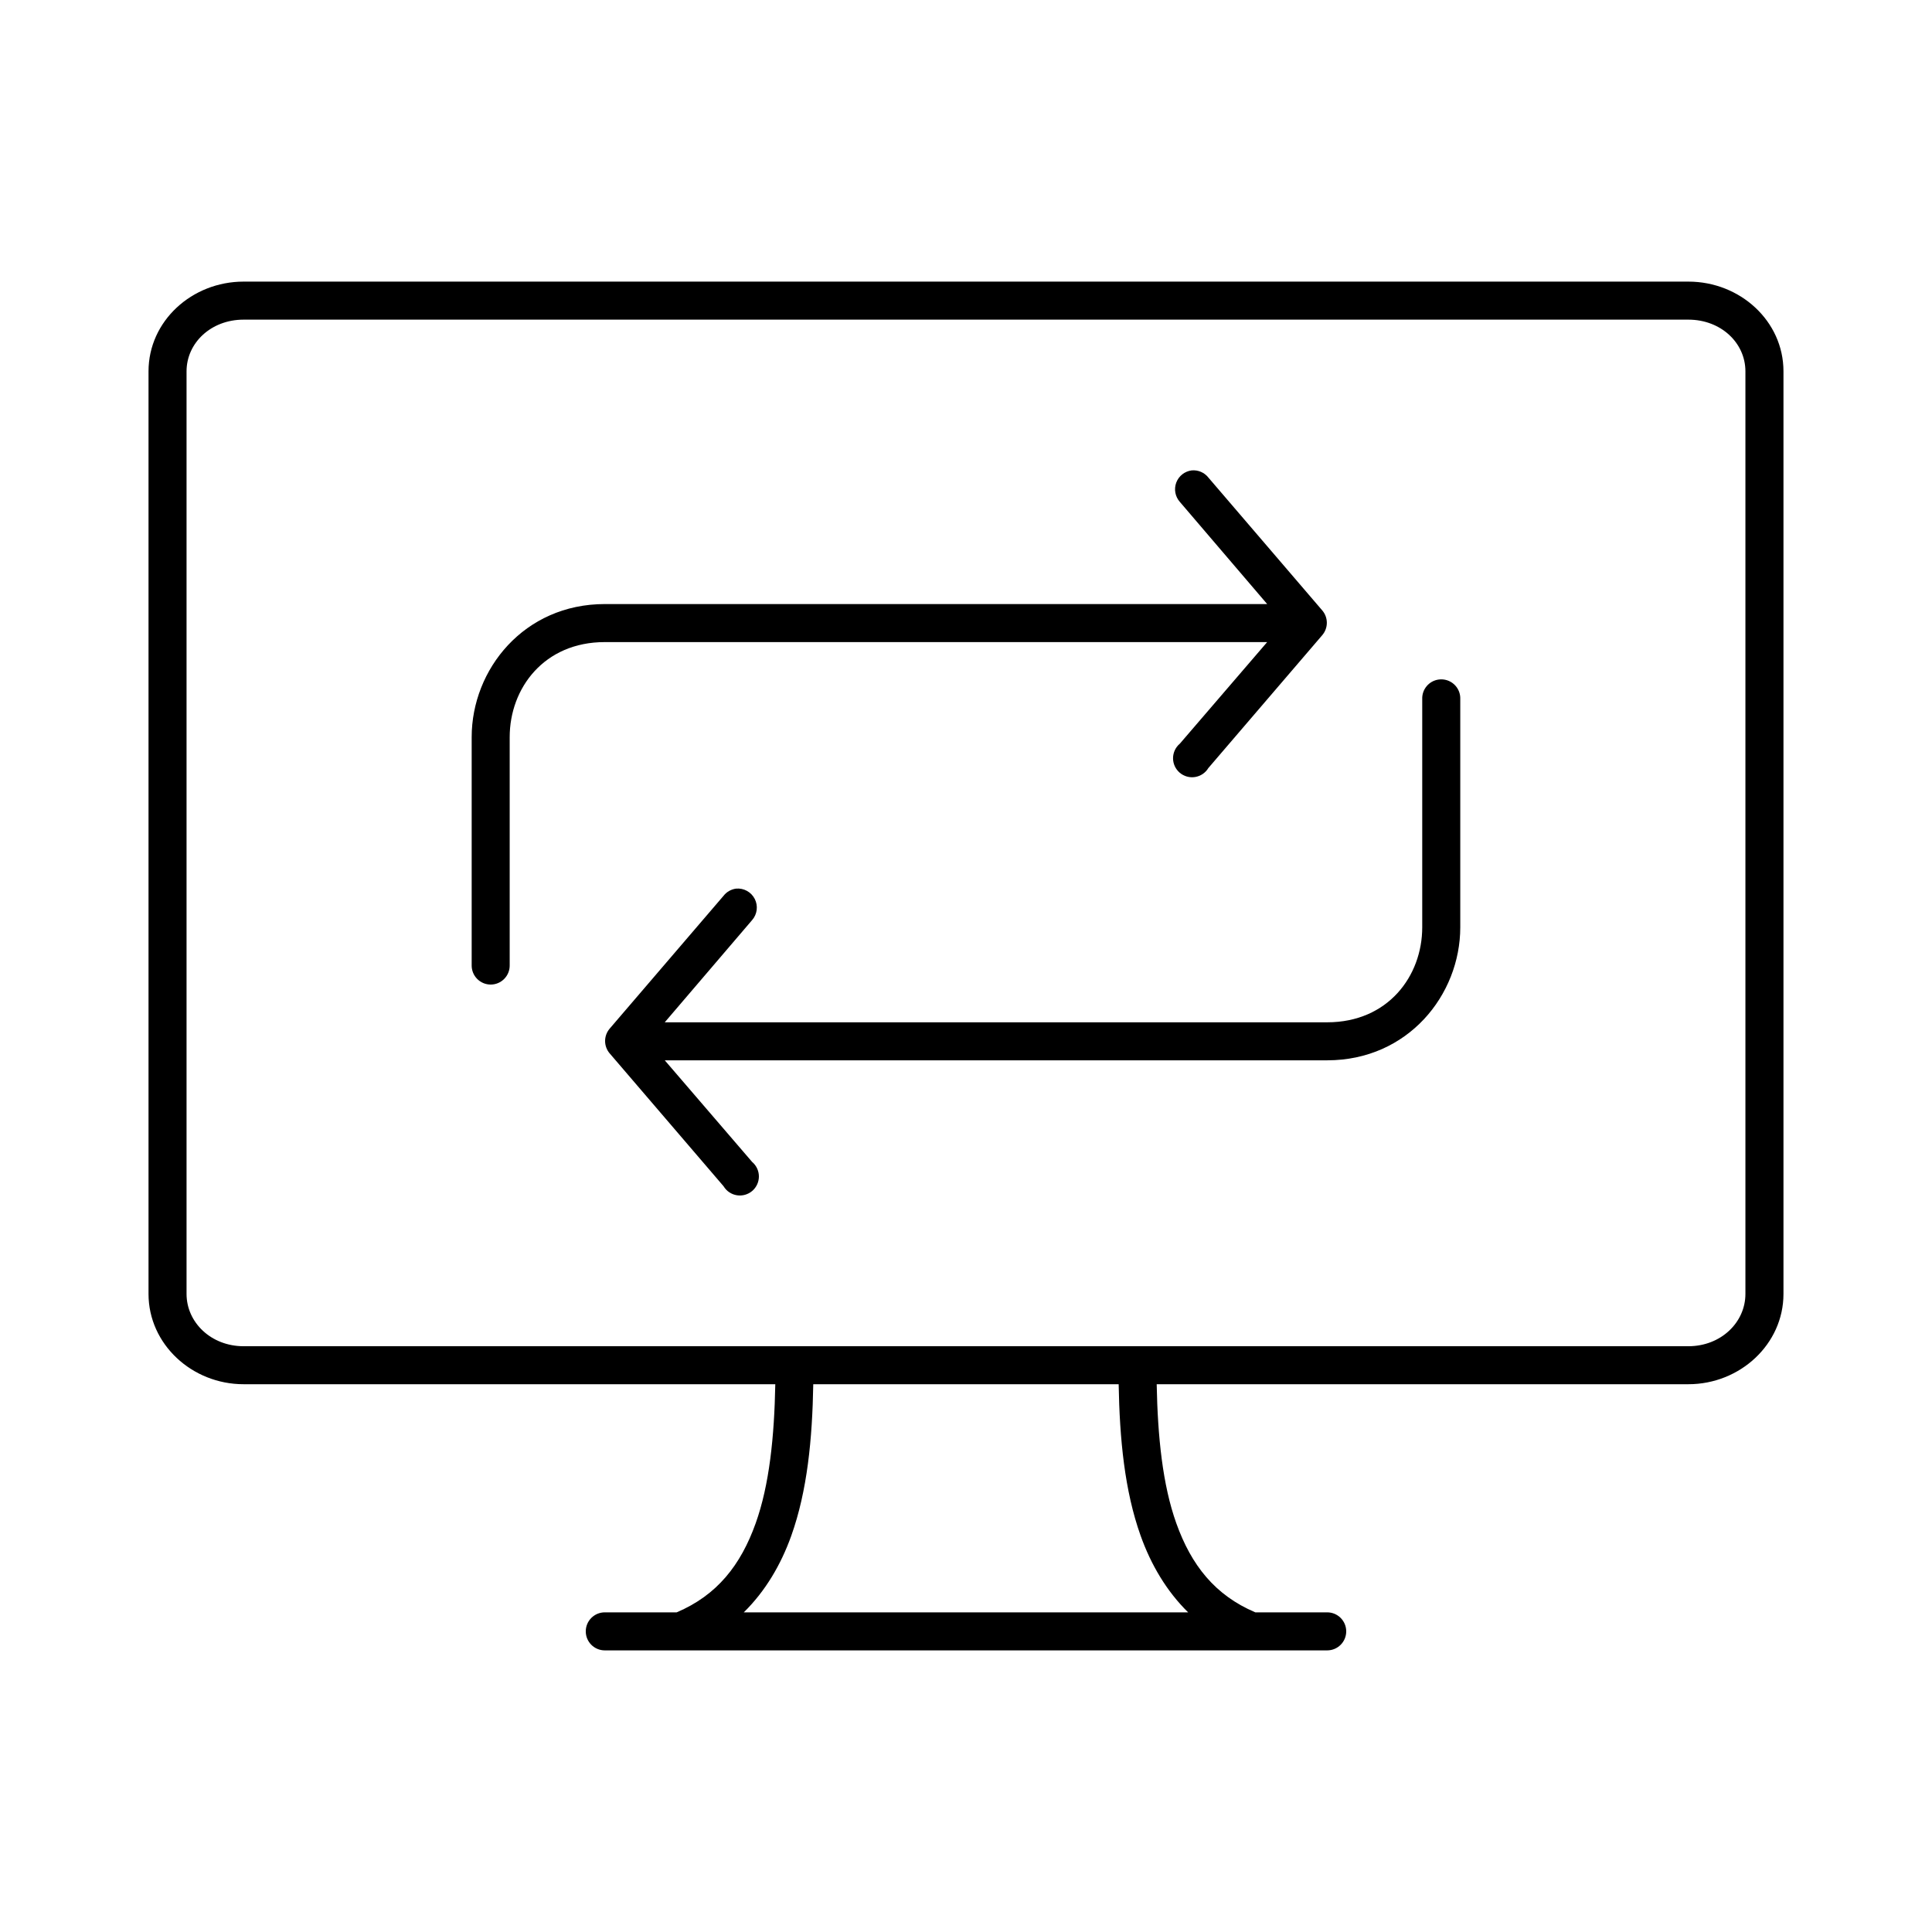
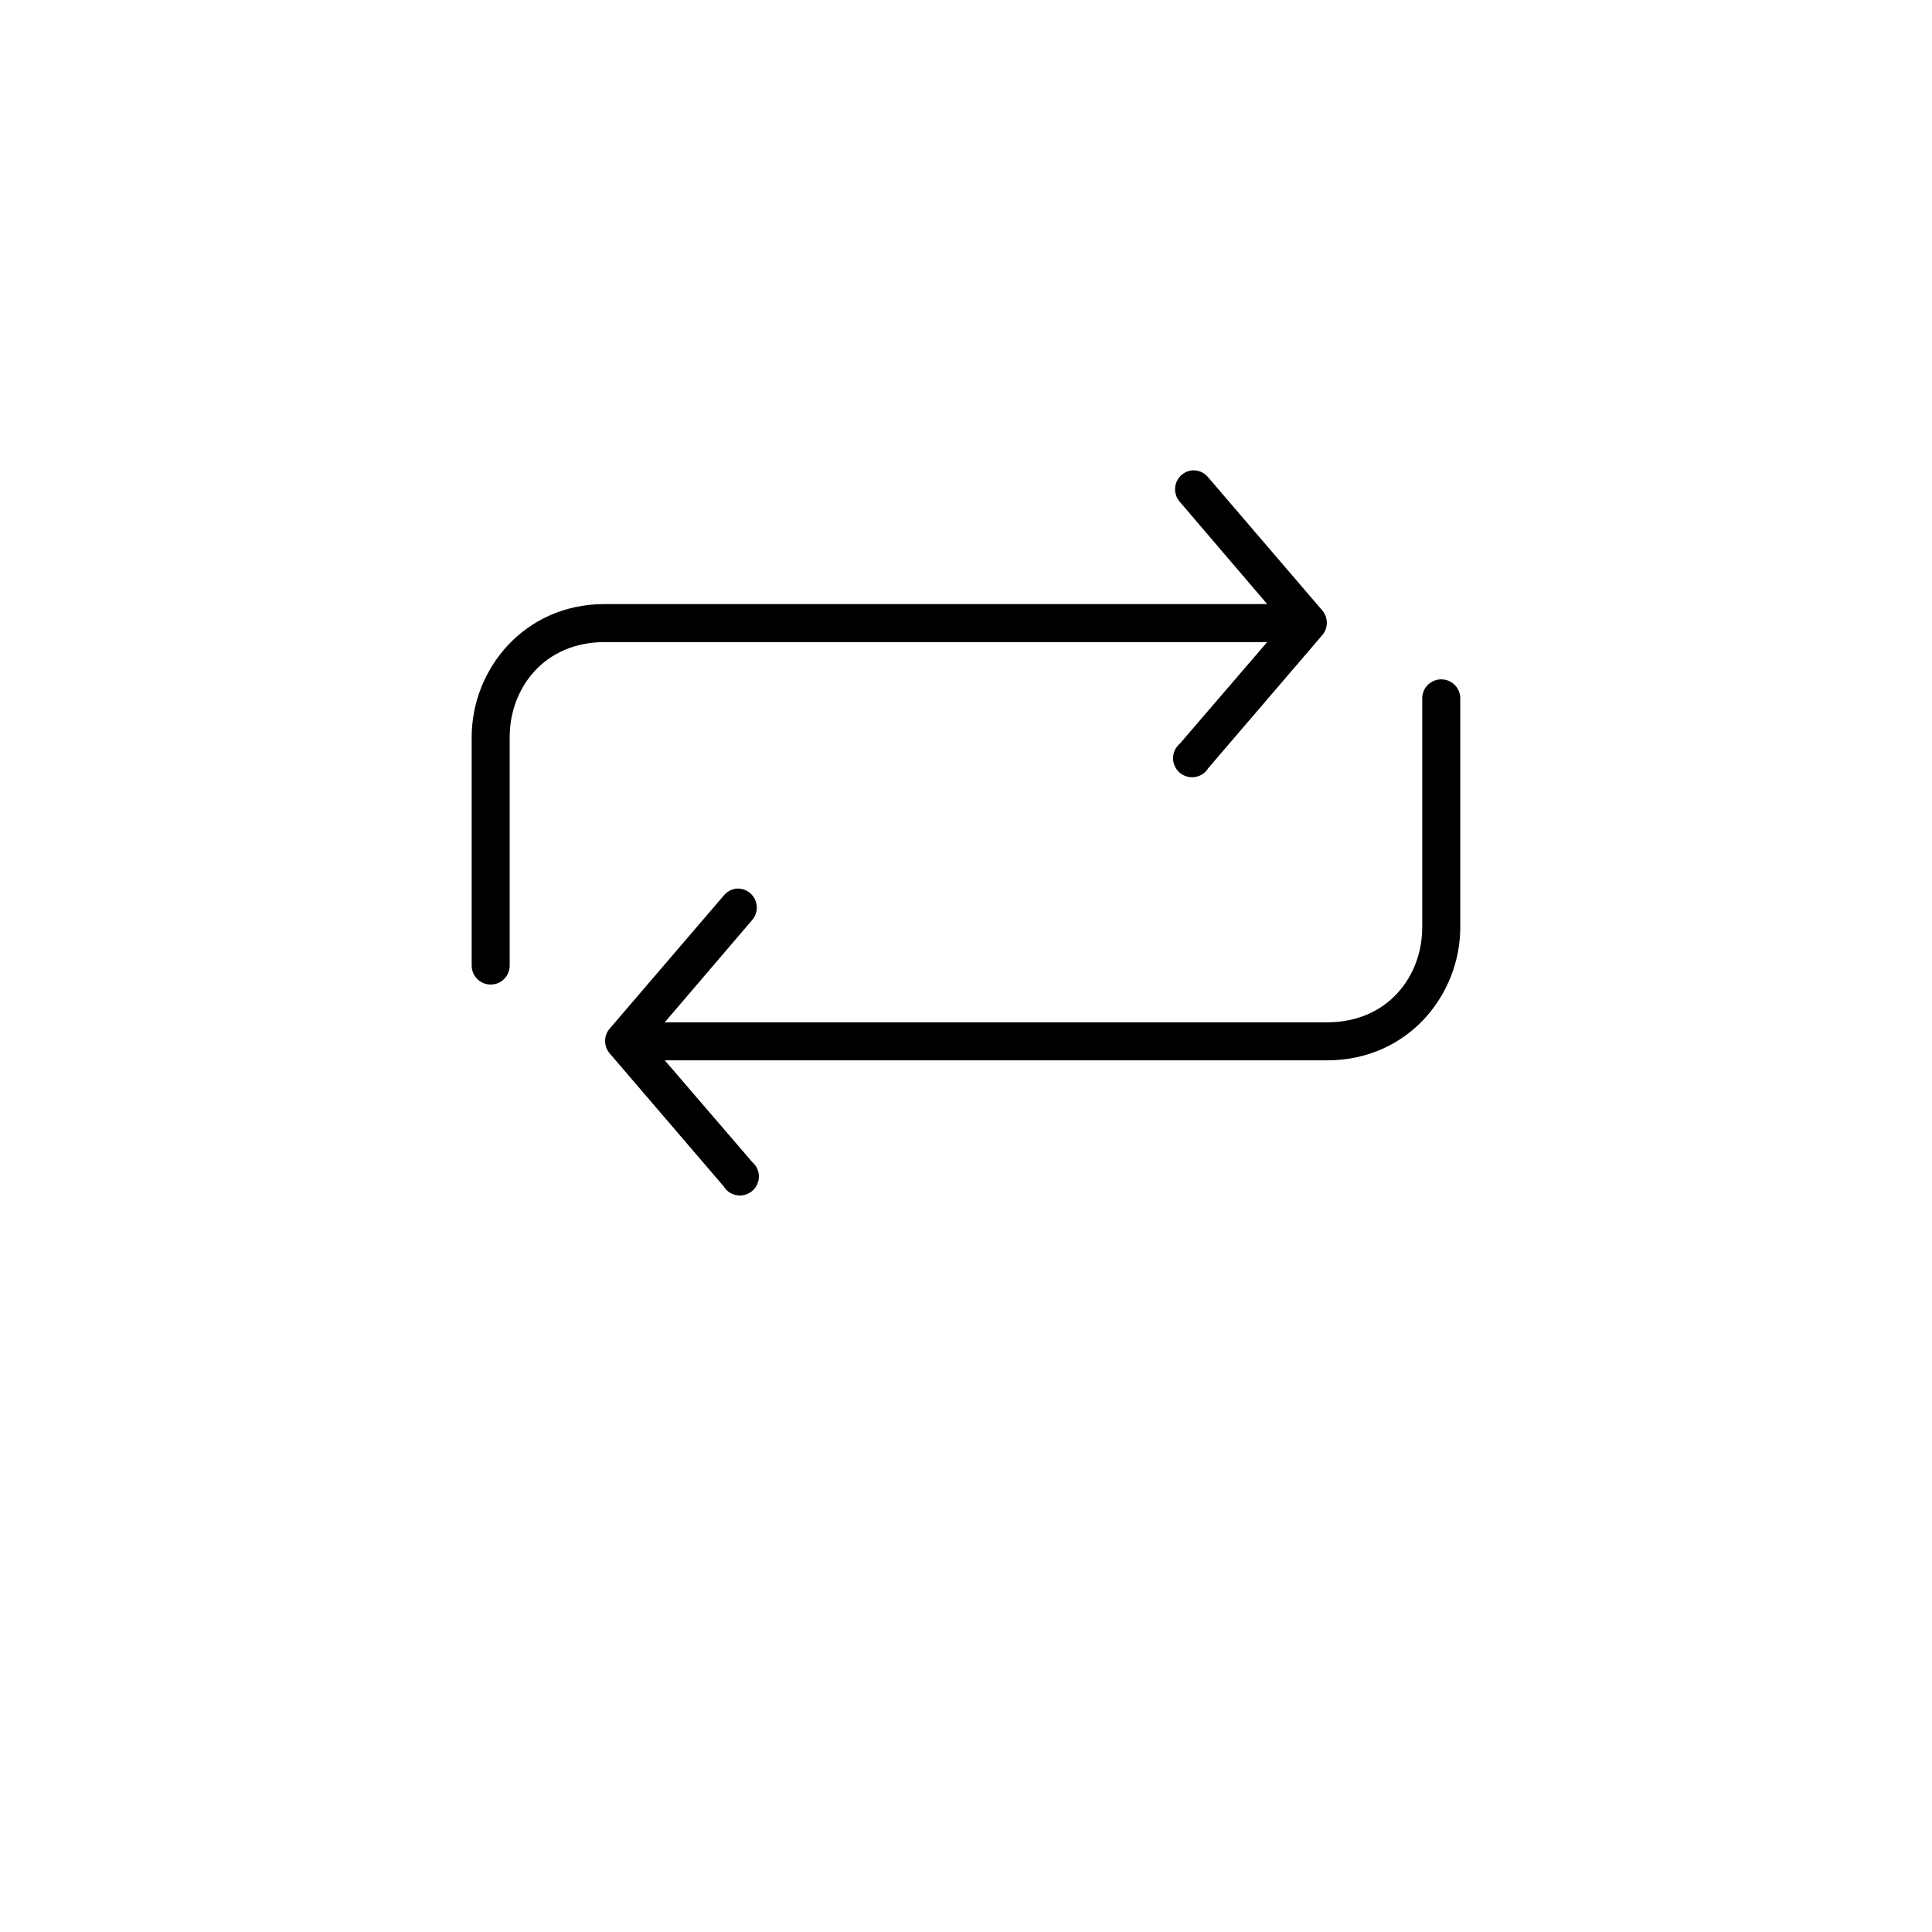
<svg xmlns="http://www.w3.org/2000/svg" fill="#000000" width="800px" height="800px" version="1.1" viewBox="144 144 512 512">
  <g>
-     <path d="m208.55 218.63c-13.688 0-25.191 10.457-25.191 23.773v244.5c0 13.316 11.504 23.93 25.191 23.93h140.91c-0.262 13.895-1.562 26.676-5.195 36.84-3.973 11.117-10.242 19.074-20.941 23.617h-19.051c-2.781 0-5.039 2.254-5.039 5.039 0 2.781 2.254 5.039 5.039 5.039h191.45c2.781 0 5.039-2.258 5.039-5.039s-2.254-5.039-5.039-5.039h-19.051c-10.695-4.543-16.969-12.5-20.941-23.617-3.633-10.164-4.934-22.945-5.195-36.84h140.91c13.688 0 25.191-10.613 25.191-23.93v-244.5c0-13.316-11.504-23.773-25.191-23.773zm0 10.078h382.89c8.641 0 15.113 6.172 15.113 13.699v244.5c0 7.523-6.473 13.855-15.113 13.855h-382.89c-8.641 0-15.113-6.332-15.113-13.855v-244.5c0-7.523 6.473-13.699 15.113-13.699zm150.98 282.13h80.926c0.254 14.516 1.574 28.246 5.824 40.148 2.758 7.723 6.91 14.734 12.594 20.309h-117.77c5.684-5.578 9.836-12.586 12.594-20.309 4.25-11.902 5.574-25.629 5.824-40.148z" />
    <path d="m459.82 268.66c-1.855 0.23-3.434 1.469-4.094 3.219-0.66 1.754-0.297 3.723 0.945 5.125l23.145 27.078h-175.55c-21.375 0-35.266 17.305-35.266 35.266v60.461c-0.02 1.348 0.504 2.644 1.449 3.606 0.949 0.961 2.238 1.504 3.59 1.504 1.348 0 2.641-0.543 3.586-1.504 0.949-0.961 1.469-2.258 1.449-3.606v-60.457c0-12.969 9.109-25.191 25.191-25.191h175.55l-23.145 26.922c-1.137 0.953-1.793 2.356-1.801 3.836-0.008 1.484 0.641 2.894 1.766 3.856 1.129 0.961 2.621 1.379 4.082 1.141 1.465-0.238 2.746-1.105 3.512-2.379l30.23-35.266h-0.004c1.559-1.867 1.559-4.586 0-6.453l-30.23-35.266 0.004-0.004c-1.059-1.332-2.715-2.043-4.41-1.887zm65.496 55.418c-2.594 0.324-4.512 2.582-4.41 5.195v60.457c0 12.969-9.109 25.191-25.191 25.191h-175.55l23.145-27.078 0.004-0.004c1.363-1.551 1.641-3.773 0.703-5.613-0.938-1.84-2.898-2.922-4.957-2.731-1.305 0.176-2.492 0.852-3.305 1.891l-30.23 35.266h0.004c-1.562 1.871-1.562 4.586 0 6.457l30.23 35.266h-0.004c0.762 1.27 2.047 2.141 3.508 2.379 1.465 0.238 2.957-0.18 4.086-1.141 1.125-0.965 1.77-2.375 1.766-3.856-0.008-1.48-0.668-2.887-1.801-3.84l-23.145-26.922h175.55c21.375 0 35.266-17.305 35.266-35.266v-60.457c0.059-1.48-0.539-2.91-1.629-3.91-1.094-1-2.57-1.473-4.039-1.285z" />
  </g>
</svg>